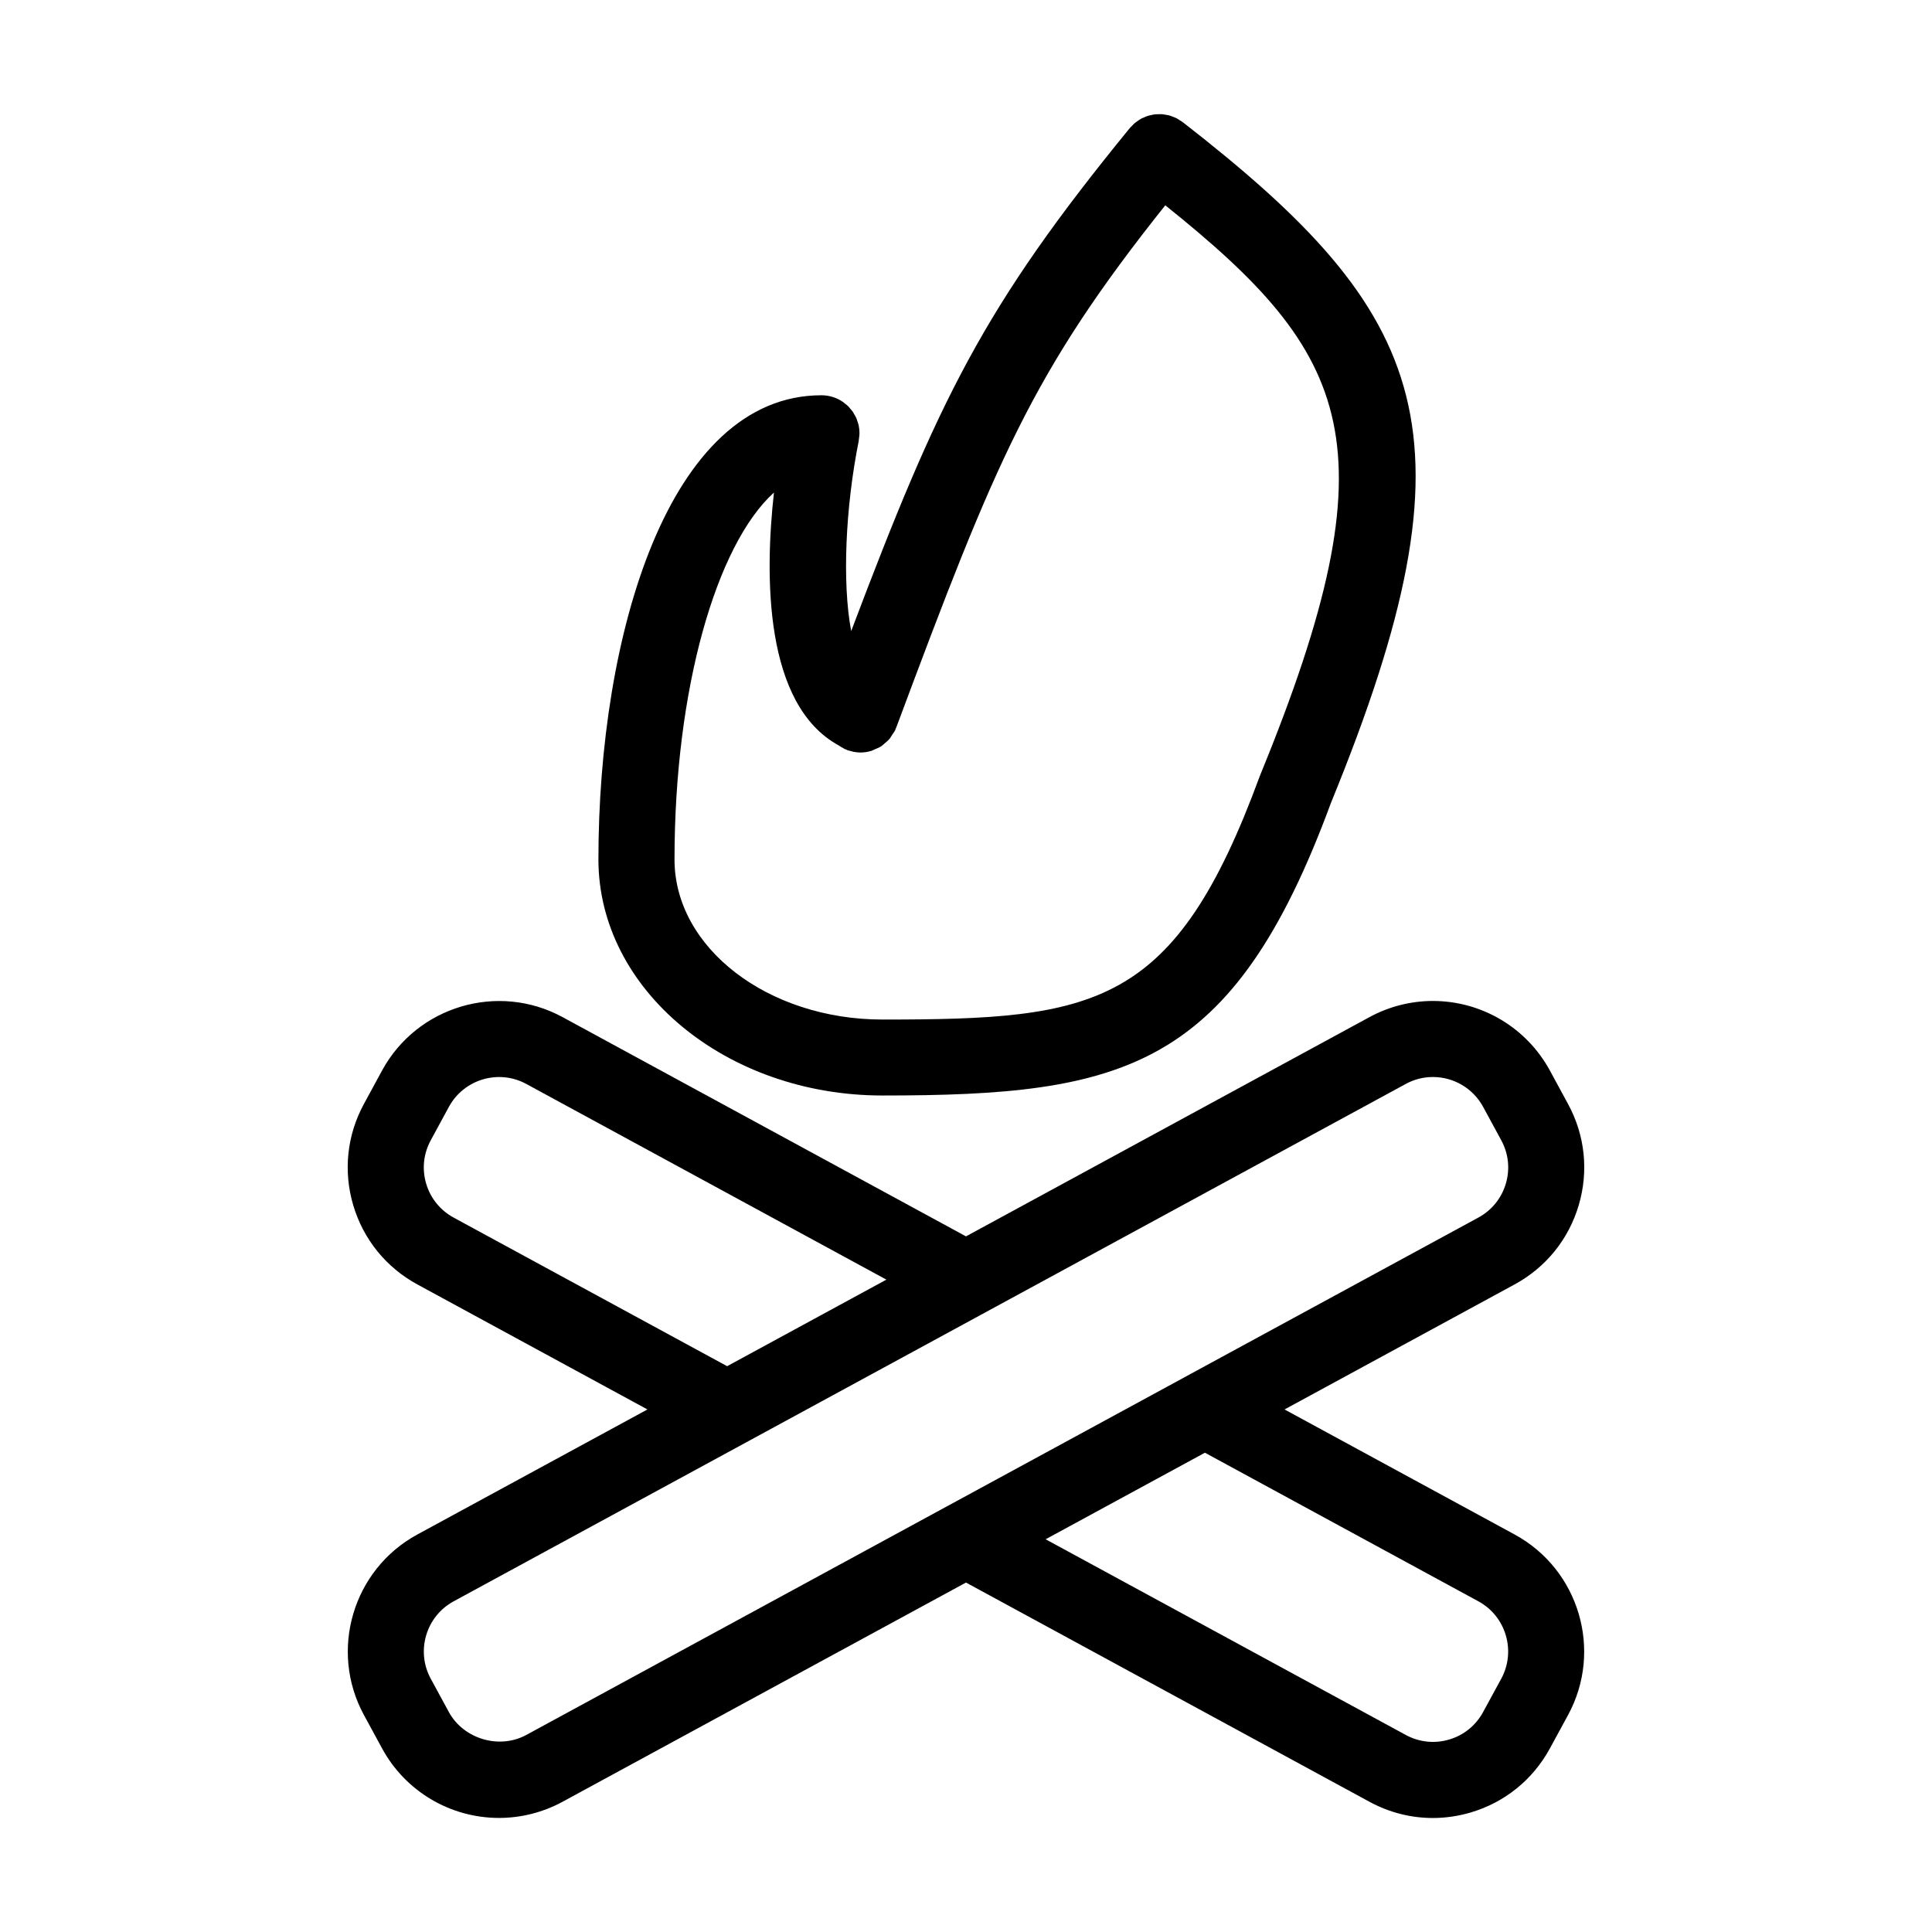
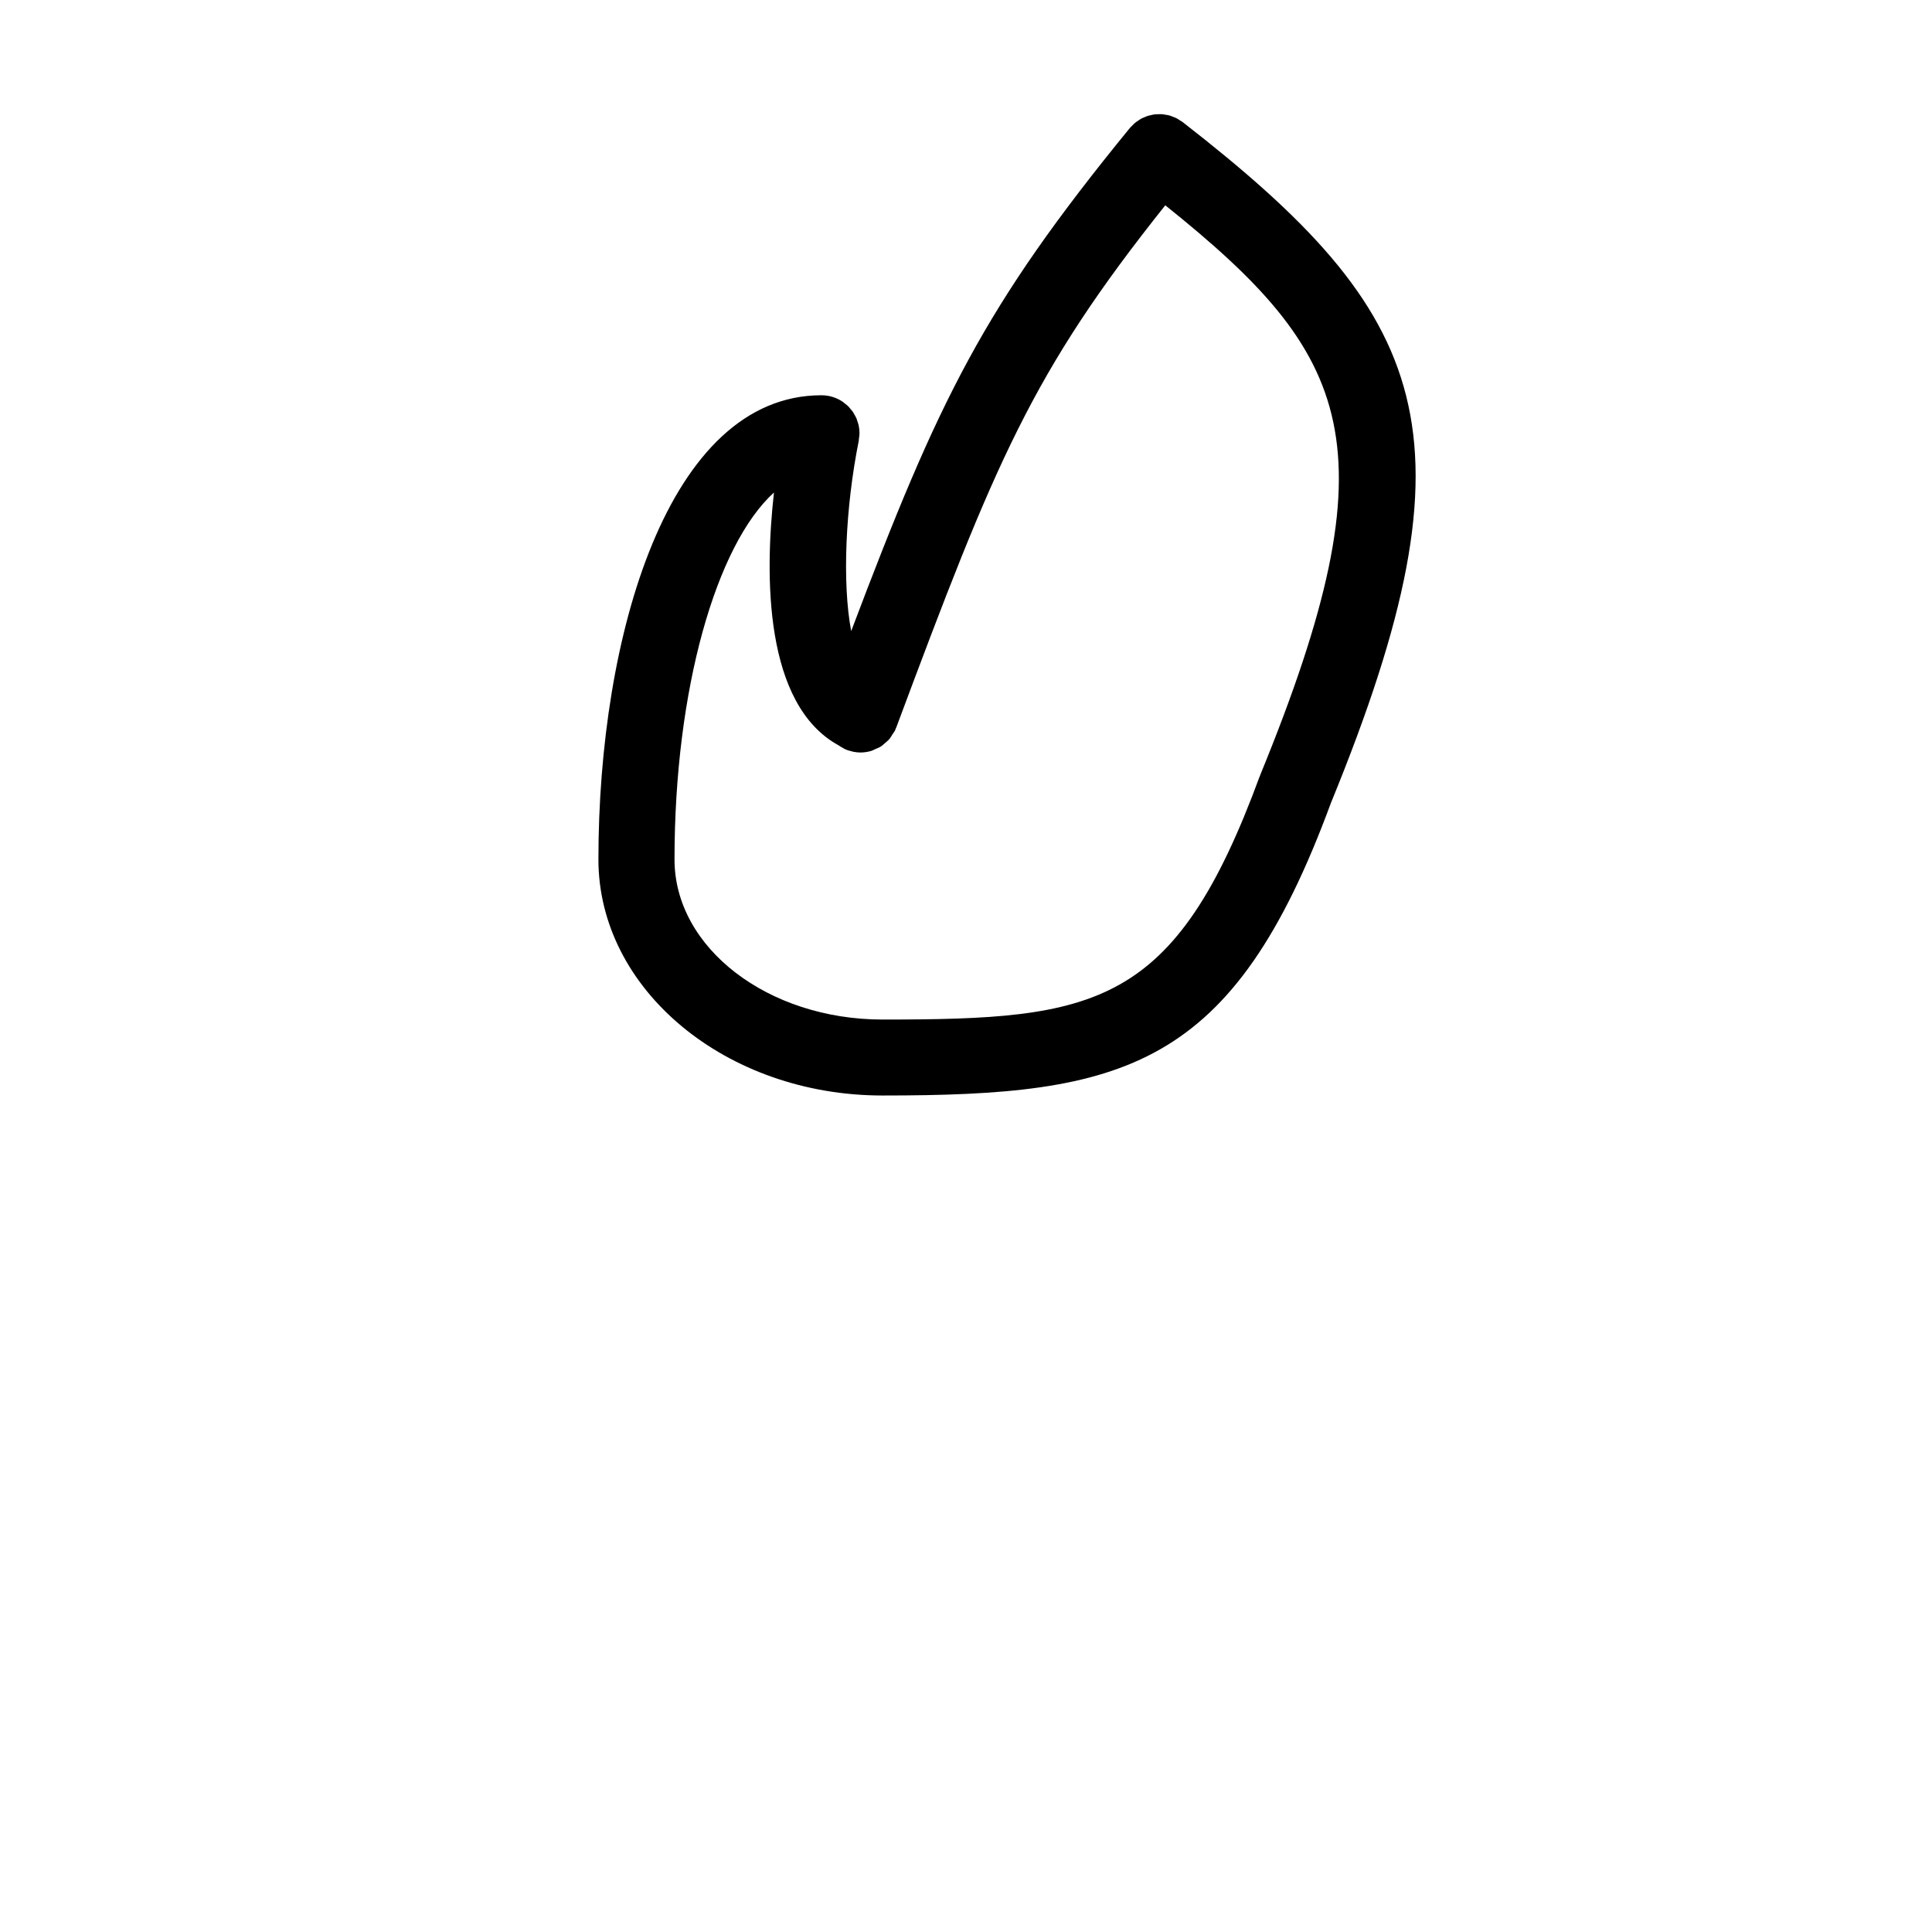
<svg xmlns="http://www.w3.org/2000/svg" fill="#000000" width="800px" height="800px" version="1.1" viewBox="144 144 512 512">
  <g>
-     <path d="m545.4 550.66-60.984-33.141 60.984-33.141c8.281-4.5 14.309-11.949 16.977-20.984 2.676-9.035 1.668-18.566-2.832-26.832l-4.812-8.863c-6.184-11.371-18.066-18.434-31.008-18.434-5.844 0-11.652 1.48-16.816 4.289l-106.91 58.098-106.92-58.109c-17.078-9.27-38.535-2.926-47.832 14.16l-4.801 8.848c-4.504 8.281-5.508 17.809-2.836 26.844 2.676 9.035 8.707 16.484 16.984 20.988l60.984 33.137-60.984 33.141c-17.086 9.285-23.434 30.738-14.152 47.828l4.812 8.852c6.176 11.371 18.055 18.43 31.008 18.43 5.844 0 11.656-1.48 16.816-4.281l106.92-58.098 106.92 58.094c5.238 2.848 10.988 4.301 16.793 4.301 3.356 0 6.734-0.488 10.047-1.465 9.035-2.672 16.484-8.707 20.98-16.977l4.816-8.852c9.281-17.09 2.934-38.547-14.152-47.832zm-281.18-83.984c-3.551-1.934-6.137-5.129-7.281-8.996-1.148-3.871-0.715-7.949 1.219-11.504l4.805-8.852c3.981-7.32 13.18-10.047 20.5-6.07l95.438 51.863-42.203 22.938zm19.238 137.11c-7.184 3.898-16.641 1.027-20.496-6.066l-4.812-8.852c-3.981-7.32-1.258-16.52 6.066-20.5l252.32-137.11c2.242-1.219 4.664-1.84 7.195-1.84 5.559 0 10.656 3.031 13.305 7.898l4.812 8.867c1.93 3.543 2.359 7.629 1.215 11.492-1.148 3.875-3.734 7.062-7.281 8.992l-77.082 41.883c-0.039 0.02-0.074 0.047-0.109 0.066l-63.234 34.359c-0.004 0-0.004 0.004-0.012 0.004zm258.39-14.918-4.816 8.852c-1.926 3.547-5.117 6.137-8.988 7.273-3.863 1.148-7.949 0.715-11.496-1.211l-95.445-51.859 42.211-22.938 72.469 39.379c7.32 3.981 10.039 13.184 6.066 20.504z" />
    <path d="m377.88 434.32c64.113 0 92.852-7.023 118.82-77.512 40.129-98.031 26.152-129.58-39.293-180.46-0.238-0.188-0.504-0.312-0.75-0.469-0.289-0.188-0.562-0.395-0.871-0.551-0.316-0.16-0.641-0.266-0.961-0.387-0.293-0.109-0.57-0.242-0.867-0.328-0.359-0.102-0.727-0.145-1.09-0.207-0.277-0.047-0.543-0.109-0.82-0.137-0.383-0.031-0.766-0.004-1.152 0.004-0.258 0.008-0.52-0.004-0.777 0.023-0.383 0.039-0.754 0.137-1.137 0.223-0.25 0.059-0.508 0.098-0.754 0.172-0.363 0.109-0.711 0.277-1.059 0.43-0.246 0.105-0.5 0.195-0.734 0.324-0.324 0.176-0.625 0.402-0.934 0.613-0.242 0.168-0.488 0.312-0.715 0.5-0.273 0.227-0.516 0.5-0.754 0.754-0.203 0.207-0.422 0.383-0.609 0.609-38.863 47.551-50.609 71.828-73.848 133.32-2.434-12.871-1.512-32.891 1.996-50.383 0-0.012 0.004-0.023 0.004-0.039v-0.016c0.039-0.203 0.031-0.398 0.059-0.594 0.066-0.457 0.141-0.918 0.141-1.395v-0.016c0-0.68-0.07-1.352-0.203-1.996-0.09-0.438-0.242-0.848-0.387-1.258-0.07-0.203-0.105-0.414-0.188-0.605-0.18-0.434-0.422-0.832-0.66-1.23-0.098-0.156-0.16-0.328-0.262-0.48-0.23-0.344-0.516-0.648-0.781-0.961-0.156-0.18-0.281-0.379-0.449-0.543-0.281-0.281-0.598-0.516-0.91-0.754-0.195-0.16-0.371-0.344-0.586-0.484-1.613-1.098-3.559-1.738-5.656-1.738h-0.031-0.047c-40.551 0.086-59.027 63.801-59.027 123.01 0.008 34.492 33.781 62.562 75.293 62.562zm-28.773-159.8c-2.469 22.137-2.609 56.215 17.145 67.016 0.371 0.266 0.77 0.492 1.188 0.711 0.172 0.082 0.301 0.207 0.473 0.281 0.102 0.047 0.203 0.055 0.301 0.102 0.109 0.047 0.203 0.109 0.316 0.156 0.316 0.117 0.641 0.18 0.961 0.262 0.211 0.055 0.414 0.133 0.625 0.172 0.641 0.125 1.281 0.203 1.914 0.203h0.012c0.012 0 0.023-0.004 0.039-0.004 0.977-0.004 1.941-0.156 2.863-0.438 0.312-0.098 0.578-0.273 0.883-0.398 0.605-0.246 1.211-0.488 1.758-0.848 0.324-0.211 0.586-0.508 0.887-0.754 0.453-0.383 0.91-0.746 1.293-1.211 0.277-0.332 0.473-0.734 0.711-1.102 0.25-0.398 0.559-0.746 0.762-1.184 0.059-0.133 0.082-0.273 0.137-0.406 0.031-0.074 0.09-0.133 0.117-0.211 26.414-70.82 35.887-93.984 71.32-138.46 49.277 39.469 61.031 63.406 25.184 150.92-0.023 0.059-0.031 0.117-0.055 0.176-0.02 0.055-0.059 0.105-0.082 0.168-22.57 61.395-43.324 64.52-99.98 64.52-30.398 0-55.125-19.023-55.125-42.41-0.004-45.09 11.051-83.387 26.355-97.258z" />
  </g>
</svg>